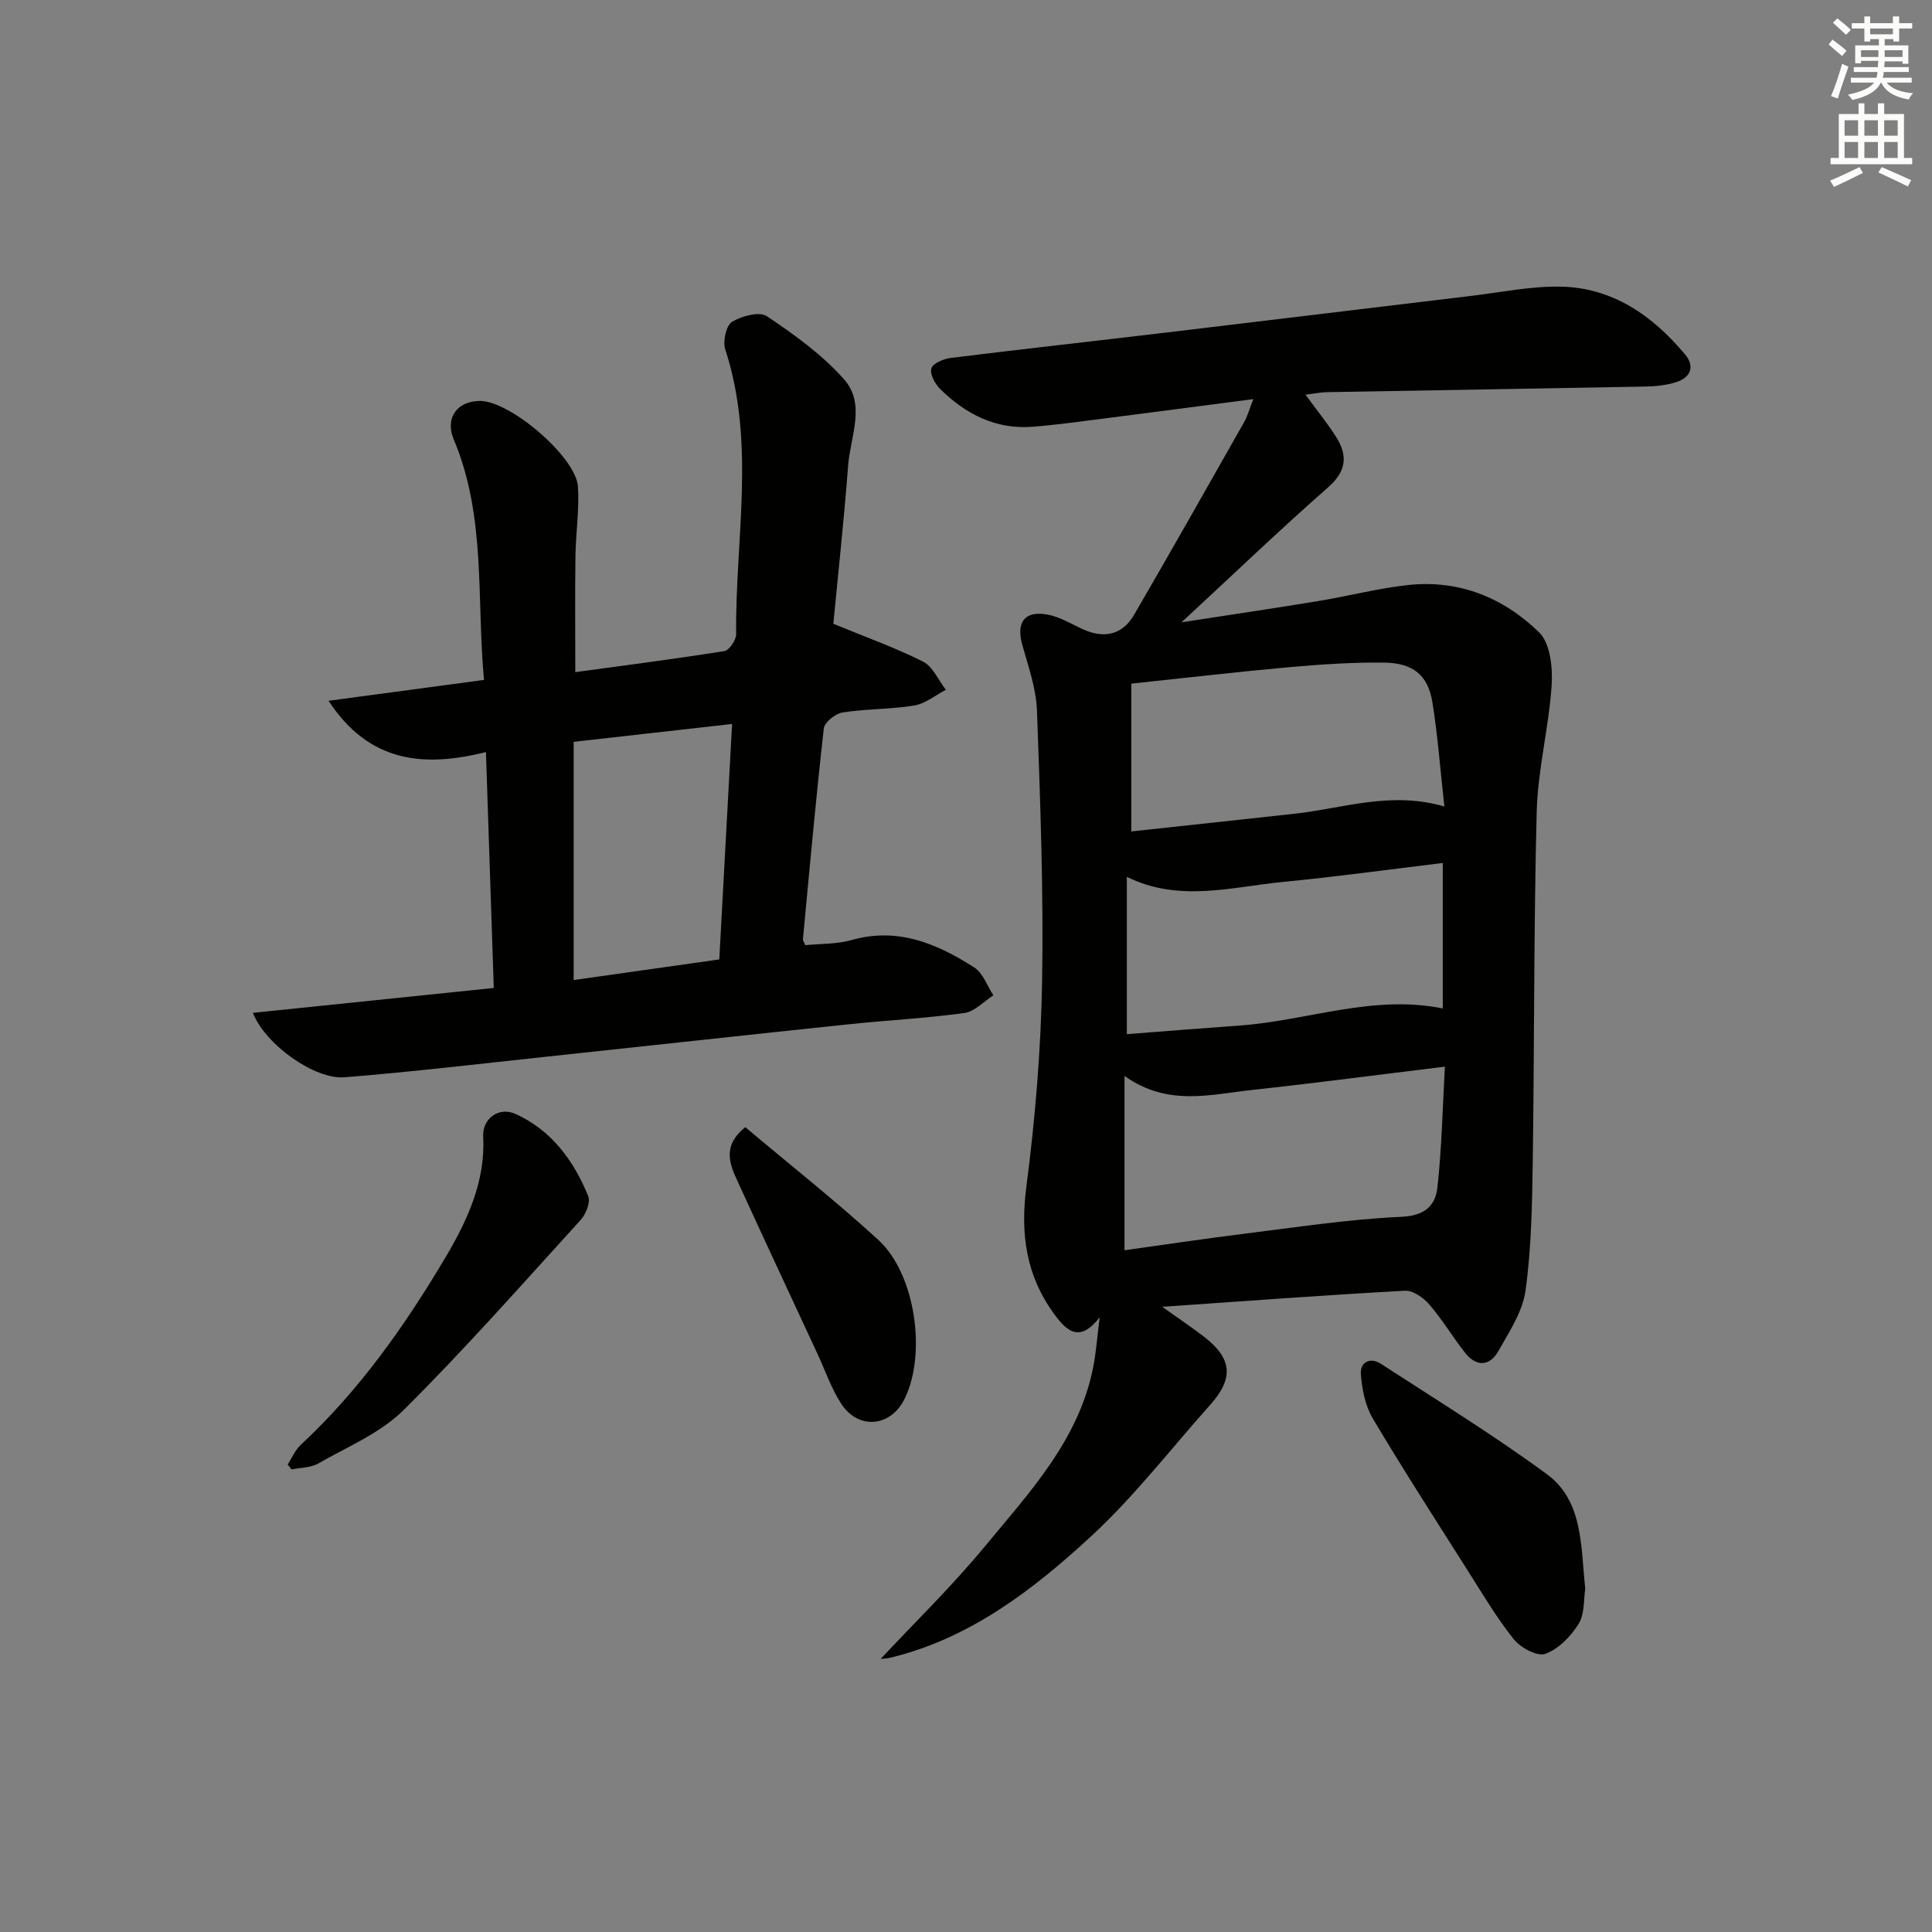
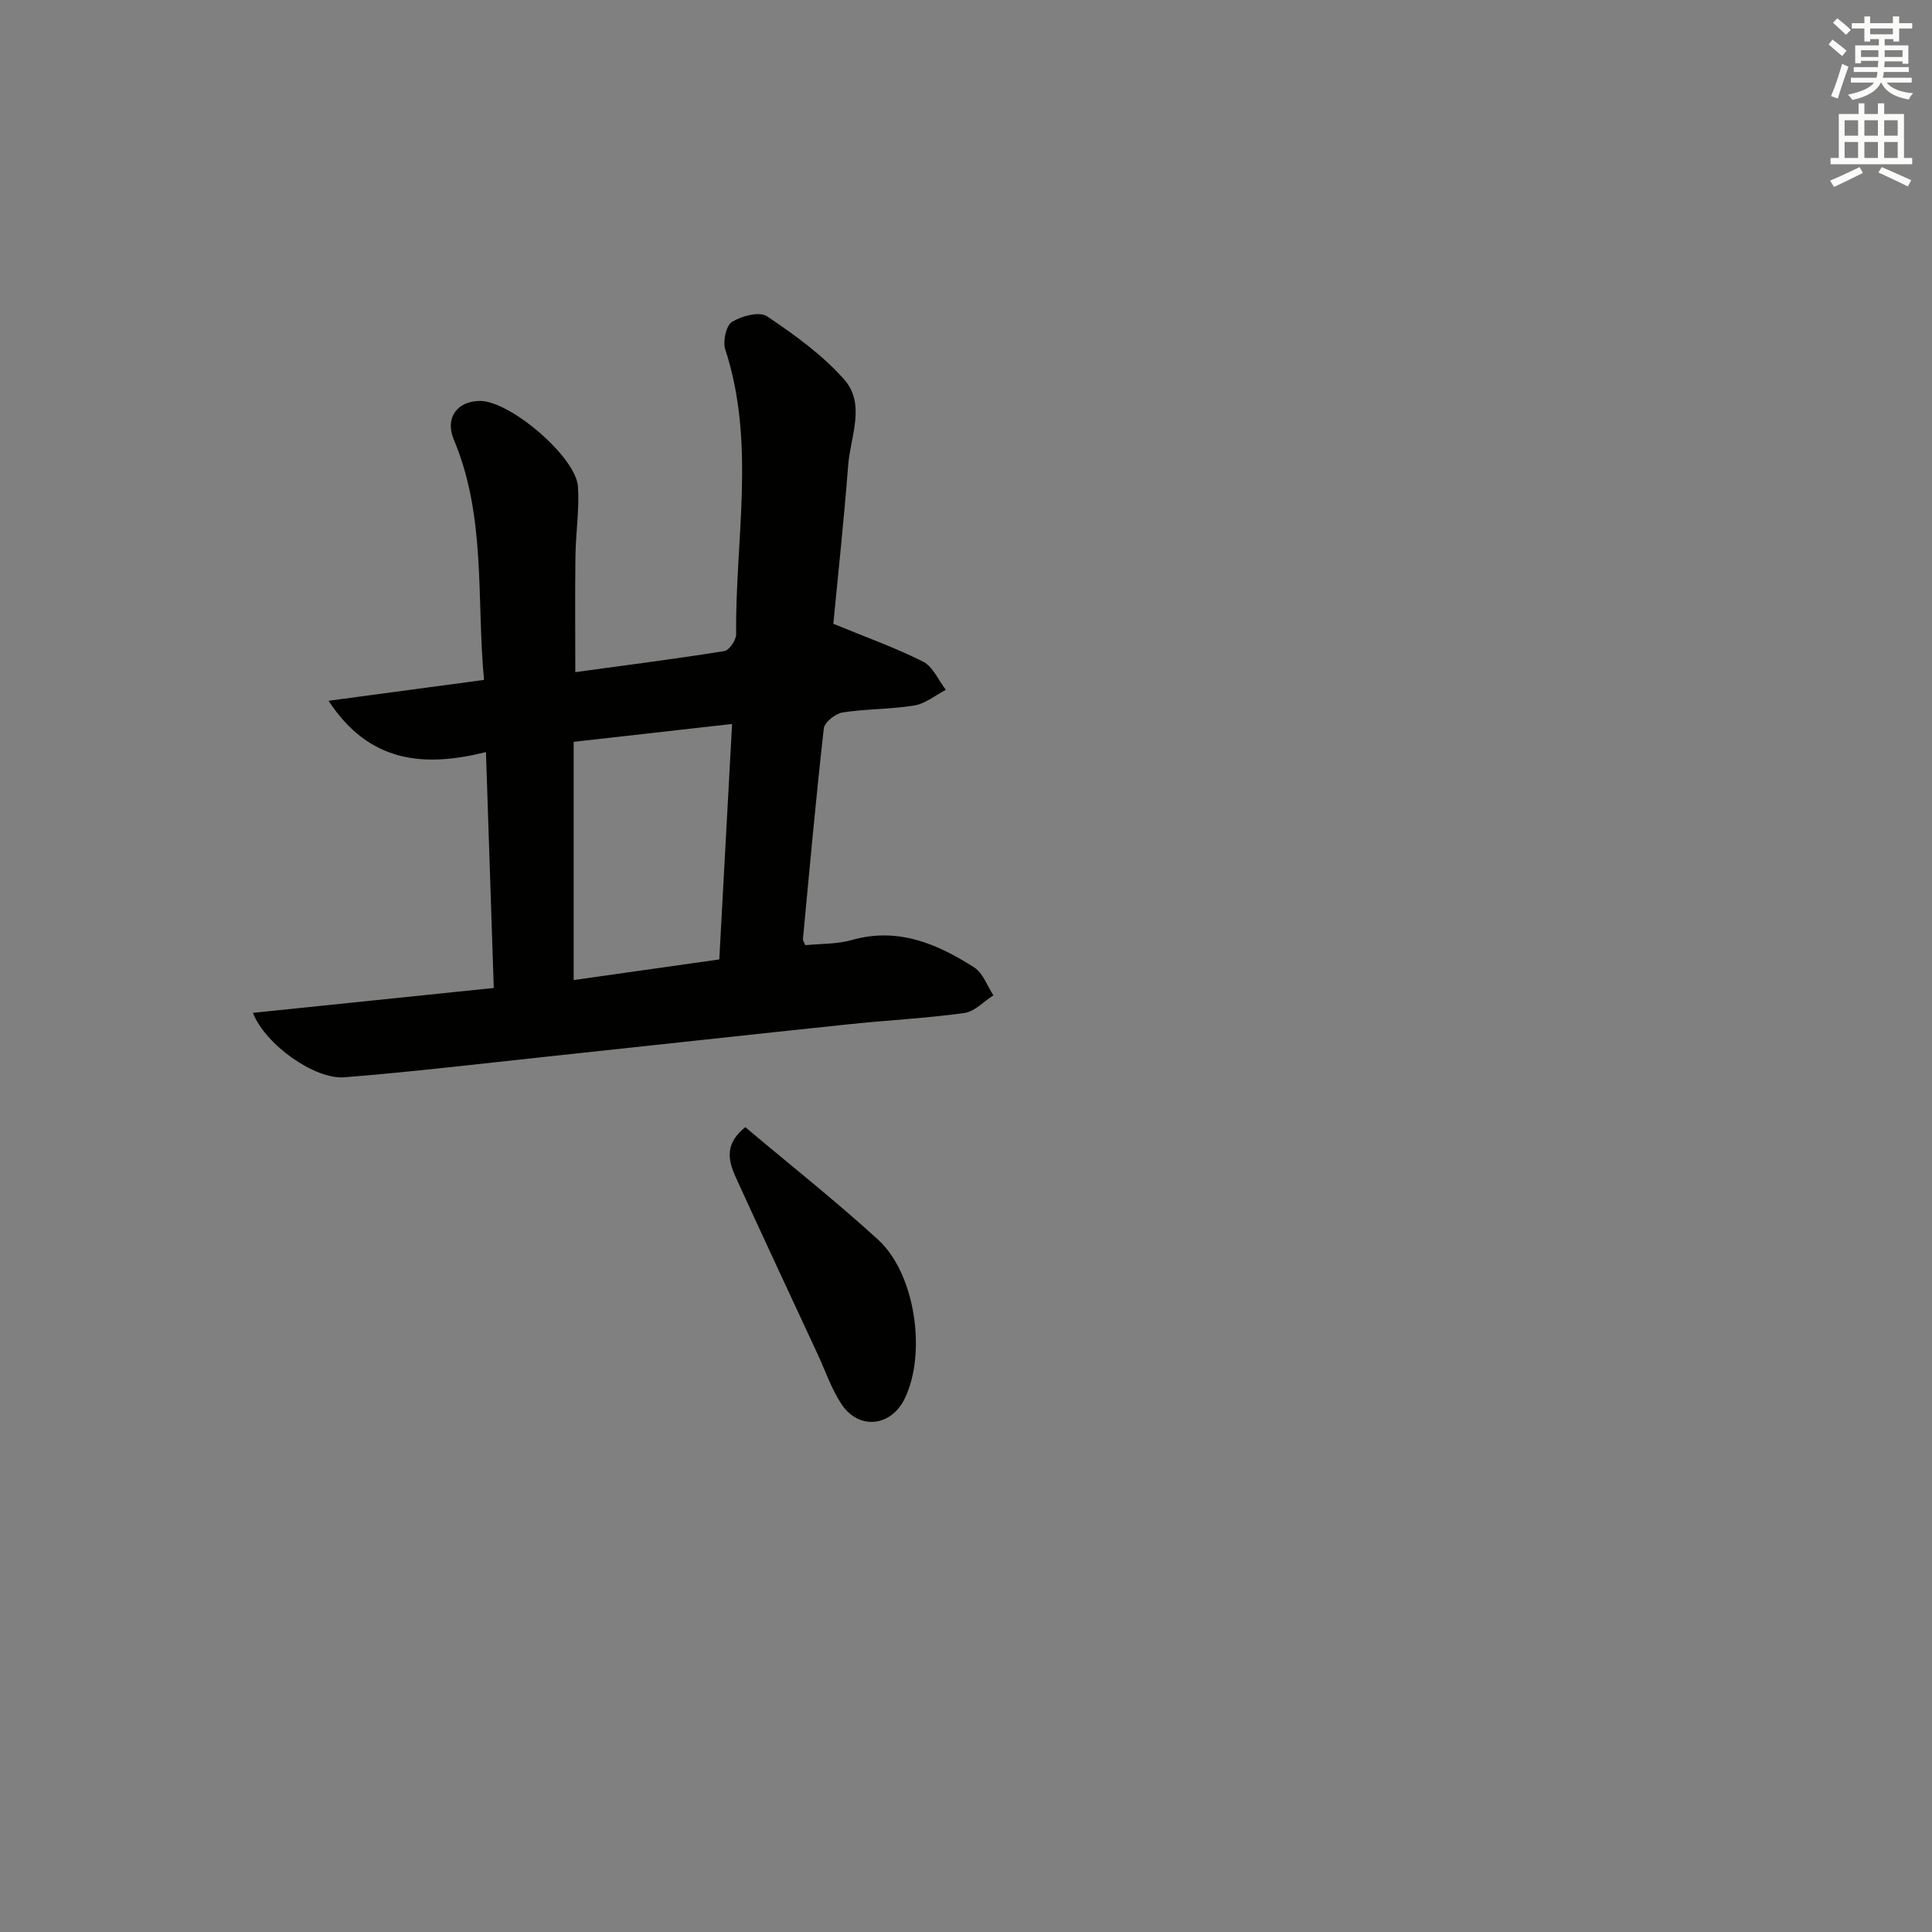
<svg xmlns="http://www.w3.org/2000/svg" enable-background="new 0 0 400 400" viewBox="0 0 400 400">
  <rect x="0" y="0" width="400" height="400" fill="#808080" stroke="none" />
  <g fill="#010100">
-     <path d="m240.63 270.56c3.63 2.59 6.22 4.32 8.68 6.22 5.81 4.49 6.15 8.59 1.28 14.04-8.2 9.17-15.76 19.03-24.77 27.33-11.98 11.04-24.98 21.04-41.39 25.04-.97.24-2 .25-2.09.26 7.05-7.55 14.77-15.05 21.58-23.3 9.27-11.22 19.46-22.05 22.42-37.12.6-3.08.82-6.23 1.34-10.3-4.16 5.35-6.81 2.89-9.4-.64-5.84-7.97-7.06-16.6-5.78-26.41 1.84-14.14 3.02-28.45 3.26-42.71.31-18.63-.39-37.28-1.07-55.91-.17-4.55-1.79-9.09-3.04-13.55-1.31-4.7.51-7.18 5.31-6.25 2.39.46 4.63 1.77 6.87 2.85 4.59 2.22 8.51 1.43 10.97-2.82 7.68-13.22 15.21-26.53 22.75-39.83.71-1.25 1.1-2.69 1.94-4.83-10.74 1.4-20.75 2.72-30.77 4-4.94.63-9.88 1.32-14.84 1.72-7.68.62-13.95-2.6-19.25-7.83-1.06-1.05-2.15-3.1-1.8-4.25.32-1.05 2.52-1.98 3.99-2.16 14.83-1.84 29.69-3.48 44.54-5.25 21.11-2.51 42.21-5.09 63.32-7.61 6.1-.73 12.23-2.01 18.32-1.91 10.84.18 19.11 5.97 25.86 14.02 2.1 2.51 1.19 4.81-1.86 5.77-2.02.64-4.23.86-6.36.9-21.97.42-43.94.77-65.91 1.16-1.27.02-2.54.29-4.44.53 2.35 3.22 4.52 5.86 6.33 8.73 2.44 3.85 2.18 7.08-1.65 10.45-9.98 8.77-19.58 17.97-30.34 27.94 10.25-1.58 19.26-2.91 28.25-4.39 6.22-1.02 12.35-2.63 18.6-3.32 10.55-1.17 19.84 2.61 27.19 9.81 2.3 2.25 2.83 7.3 2.58 10.96-.58 8.74-2.86 17.39-3.09 26.12-.63 24.13-.47 48.28-.82 72.42-.13 8.93-.28 17.92-1.49 26.74-.6 4.37-3.37 8.54-5.62 12.54-1.77 3.14-4.53 3.34-6.86.41-2.58-3.25-4.7-6.87-7.4-10-1.22-1.42-3.41-2.99-5.07-2.9-16.23.88-32.46 2.1-50.27 3.33zm58.52-49.72c-13.98 1.7-26.96 3.42-39.97 4.83-8.61.93-17.43 3.46-26.36-2.91v36.09c8.3-1.15 16.48-2.39 24.7-3.41 10.85-1.34 21.71-3.02 32.61-3.51 4.86-.22 7.05-2.3 7.47-6.07.9-8.04 1.05-16.16 1.55-25.02zm-.44-42.17c-11.27 1.36-22.09 2.86-32.95 3.91-10.75 1.04-21.61 4.32-32.46-1.04v32.57c7.99-.61 15.71-1.24 23.43-1.79 13.94-1 27.49-6.47 41.98-3.53 0-10 0-19.76 0-30.12zm.33-11.69c-.86-7.74-1.37-14.68-2.47-21.53-.91-5.68-4-8.22-10.14-8.27-6.46-.06-12.95.37-19.39.94-10.71.96-21.39 2.21-32.82 3.42v30.6c11.25-1.22 22.58-2.43 33.91-3.68 9.98-1.1 19.81-4.72 30.91-1.48z" />
    <path d="m52.36 209.7c16.79-1.73 33.04-3.41 49.87-5.15-.54-16.09-1.06-31.96-1.62-48.84-12.75 3.18-24.13 2.3-32.59-10.62 11.1-1.49 21.33-2.86 32.19-4.32-1.58-16.87.47-33.8-6.26-49.77-1.87-4.44.66-7.99 5.46-7.99 6.21 0 19.85 11.59 20.25 17.75.31 4.76-.46 9.58-.52 14.38-.11 7.79-.03 15.58-.03 24.02 10.61-1.45 20.76-2.75 30.86-4.36 1.01-.16 2.45-2.29 2.44-3.49-.2-19.66 4.1-39.49-2.25-58.96-.54-1.67.16-4.94 1.38-5.7 1.98-1.23 5.69-2.22 7.24-1.18 5.72 3.84 11.49 7.99 16.01 13.11 4.51 5.12 1.27 11.82.81 17.79-.87 11.38-2.11 22.74-3.07 32.78 6.62 2.73 12.78 4.91 18.57 7.83 2.04 1.03 3.18 3.84 4.73 5.84-2.17 1.12-4.23 2.87-6.52 3.24-4.9.81-9.96.68-14.87 1.45-1.48.23-3.74 2.03-3.88 3.31-1.64 14.52-2.95 29.08-4.32 43.64-.03.28.23.59.49 1.23 3.15-.32 6.52-.19 9.61-1.07 9.58-2.71 17.7.77 25.39 5.7 1.8 1.16 2.65 3.79 3.94 5.75-1.99 1.27-3.87 3.36-6 3.66-7.89 1.09-15.87 1.49-23.8 2.32-20.81 2.18-41.61 4.48-62.41 6.69-14.03 1.5-28.05 3.17-42.11 4.3-6.15.52-16.41-6.73-18.99-13.34zm99.21-59.81c-11.19 1.26-21.66 2.44-32.8 3.7v49.32c9.9-1.4 19.84-2.81 30.15-4.27.87-16.17 1.73-31.88 2.65-48.75z" />
-     <path d="m328.21 328.9c-.35 2.18-.09 5.21-1.36 7.28-1.6 2.59-4.16 5.23-6.9 6.23-1.65.61-5.14-1.27-6.55-3.03-3.6-4.52-6.56-9.55-9.67-14.45-6.58-10.37-13.24-20.7-19.51-31.25-1.57-2.64-2.23-6.06-2.47-9.18-.19-2.49 1.94-3.58 4.15-2.14 11.53 7.49 23.26 14.7 34.33 22.83 7.6 5.58 7.01 14.86 7.98 23.71z" />
-     <path d="m59.56 303.2c.89-1.36 1.54-2.97 2.69-4.04 12.2-11.34 21.7-24.84 30.09-39.02 4.39-7.42 8.19-15.55 7.7-24.79-.2-3.76 3.23-6.3 6.72-4.71 7.45 3.39 12.04 9.67 15.03 17.03.51 1.24-.48 3.71-1.56 4.89-12.08 13.27-23.95 26.75-36.67 39.38-4.81 4.77-11.61 7.59-17.65 11.05-1.57.9-3.68.85-5.55 1.24-.26-.35-.53-.69-.8-1.03z" />
+     <path d="m328.21 328.9z" />
    <path d="m154.31 233.37c9.34 7.87 18.71 15.27 27.51 23.31 7.69 7.04 10.06 23.49 5.49 32.89-2.84 5.84-9.52 6.56-13.11 1.11-2.07-3.15-3.31-6.84-4.91-10.3-5.51-11.88-11.07-23.74-16.51-35.65-1.65-3.6-3.4-7.4 1.53-11.36z" />
  </g>
  <path d="m378.6 9.2.8-1c.9.7 1.9 1.4 2.9 2.3l-.9 1.1c-1.1-.9-2-1.7-2.8-2.4zm.5 10.7c.9-2.1 1.6-4.3 2.3-6.7.4.2.8.4 1.3.6-.7 2.1-1.5 4.2-2.2 6.6zm.4-15.2.9-.9c1 .8 2 1.6 2.8 2.4l-1 1c-1-.9-1.9-1.8-2.7-2.5zm12.5-1.3h1.2v1.4h2.7v1.1h-2.7v2.7h-1.2v-.5h-1.8v1.3h4.9v3.8h-1.2v-.5h-3.7c0 .4-.1.9-.1 1.2h5.1v1h-5.2c0 .5-.1.9-.2 1.2h6v1h-5.2c1.1 1.3 2.9 2 5.5 2.2-.4.4-.7.8-.9 1.3-2.9-.5-4.8-1.6-5.7-3.5h-.1c-.8 1.7-2.7 2.9-5.9 3.6-.2-.4-.6-.8-.9-1.1 2.8-.6 4.6-1.4 5.4-2.5h-4.8v-1h5.3c.1-.3.2-.7.2-1.2h-4.9v-1h5c0-.4 0-.8.1-1.3h-3.6v.5h-1.2v-3.7h4.9v-1.3h-1.8v.5h-1.2v-2.7h-2.6v-1.1h2.6v-1.4h1.2v1.4h4.7v-1.4zm-6.7 8.4h3.6c0-.4 0-.9 0-1.4h-3.6zm1.9-4.7h4.7v-1.2h-4.7zm6.7 3.3h-3.7v1.4h3.7z" fill="#fbfcfa" />
  <path d="m384.7 21.4h1.3v2.2h2.8v-2.2h1.3v2.2h4.1v9.1h1.7v1.3h-16.9v-1.3h1.7v-9.1h4.1v-2.2zm.3 13.2.7 1.2c-1.8.9-3.8 1.9-6 2.9-.2-.4-.5-.8-.8-1.3 2.4-1 4.4-2 6.1-2.8zm-3.1-6.5h2.8v-3.2h-2.8zm0 4.6h2.8v-3.3h-2.8zm4.1-4.6h2.8v-3.2h-2.8zm0 4.6h2.8v-3.3h-2.8v3.2zm3.6 1.9c2.1.9 4.1 1.8 6.1 2.7l-.7 1.3c-2.2-1.1-4.2-2-6.1-2.9zm3.3-9.7h-2.8v3.2h2.8zm-2.8 7.8h2.8v-3.3h-2.8z" fill="#fbfcfa" />
</svg>